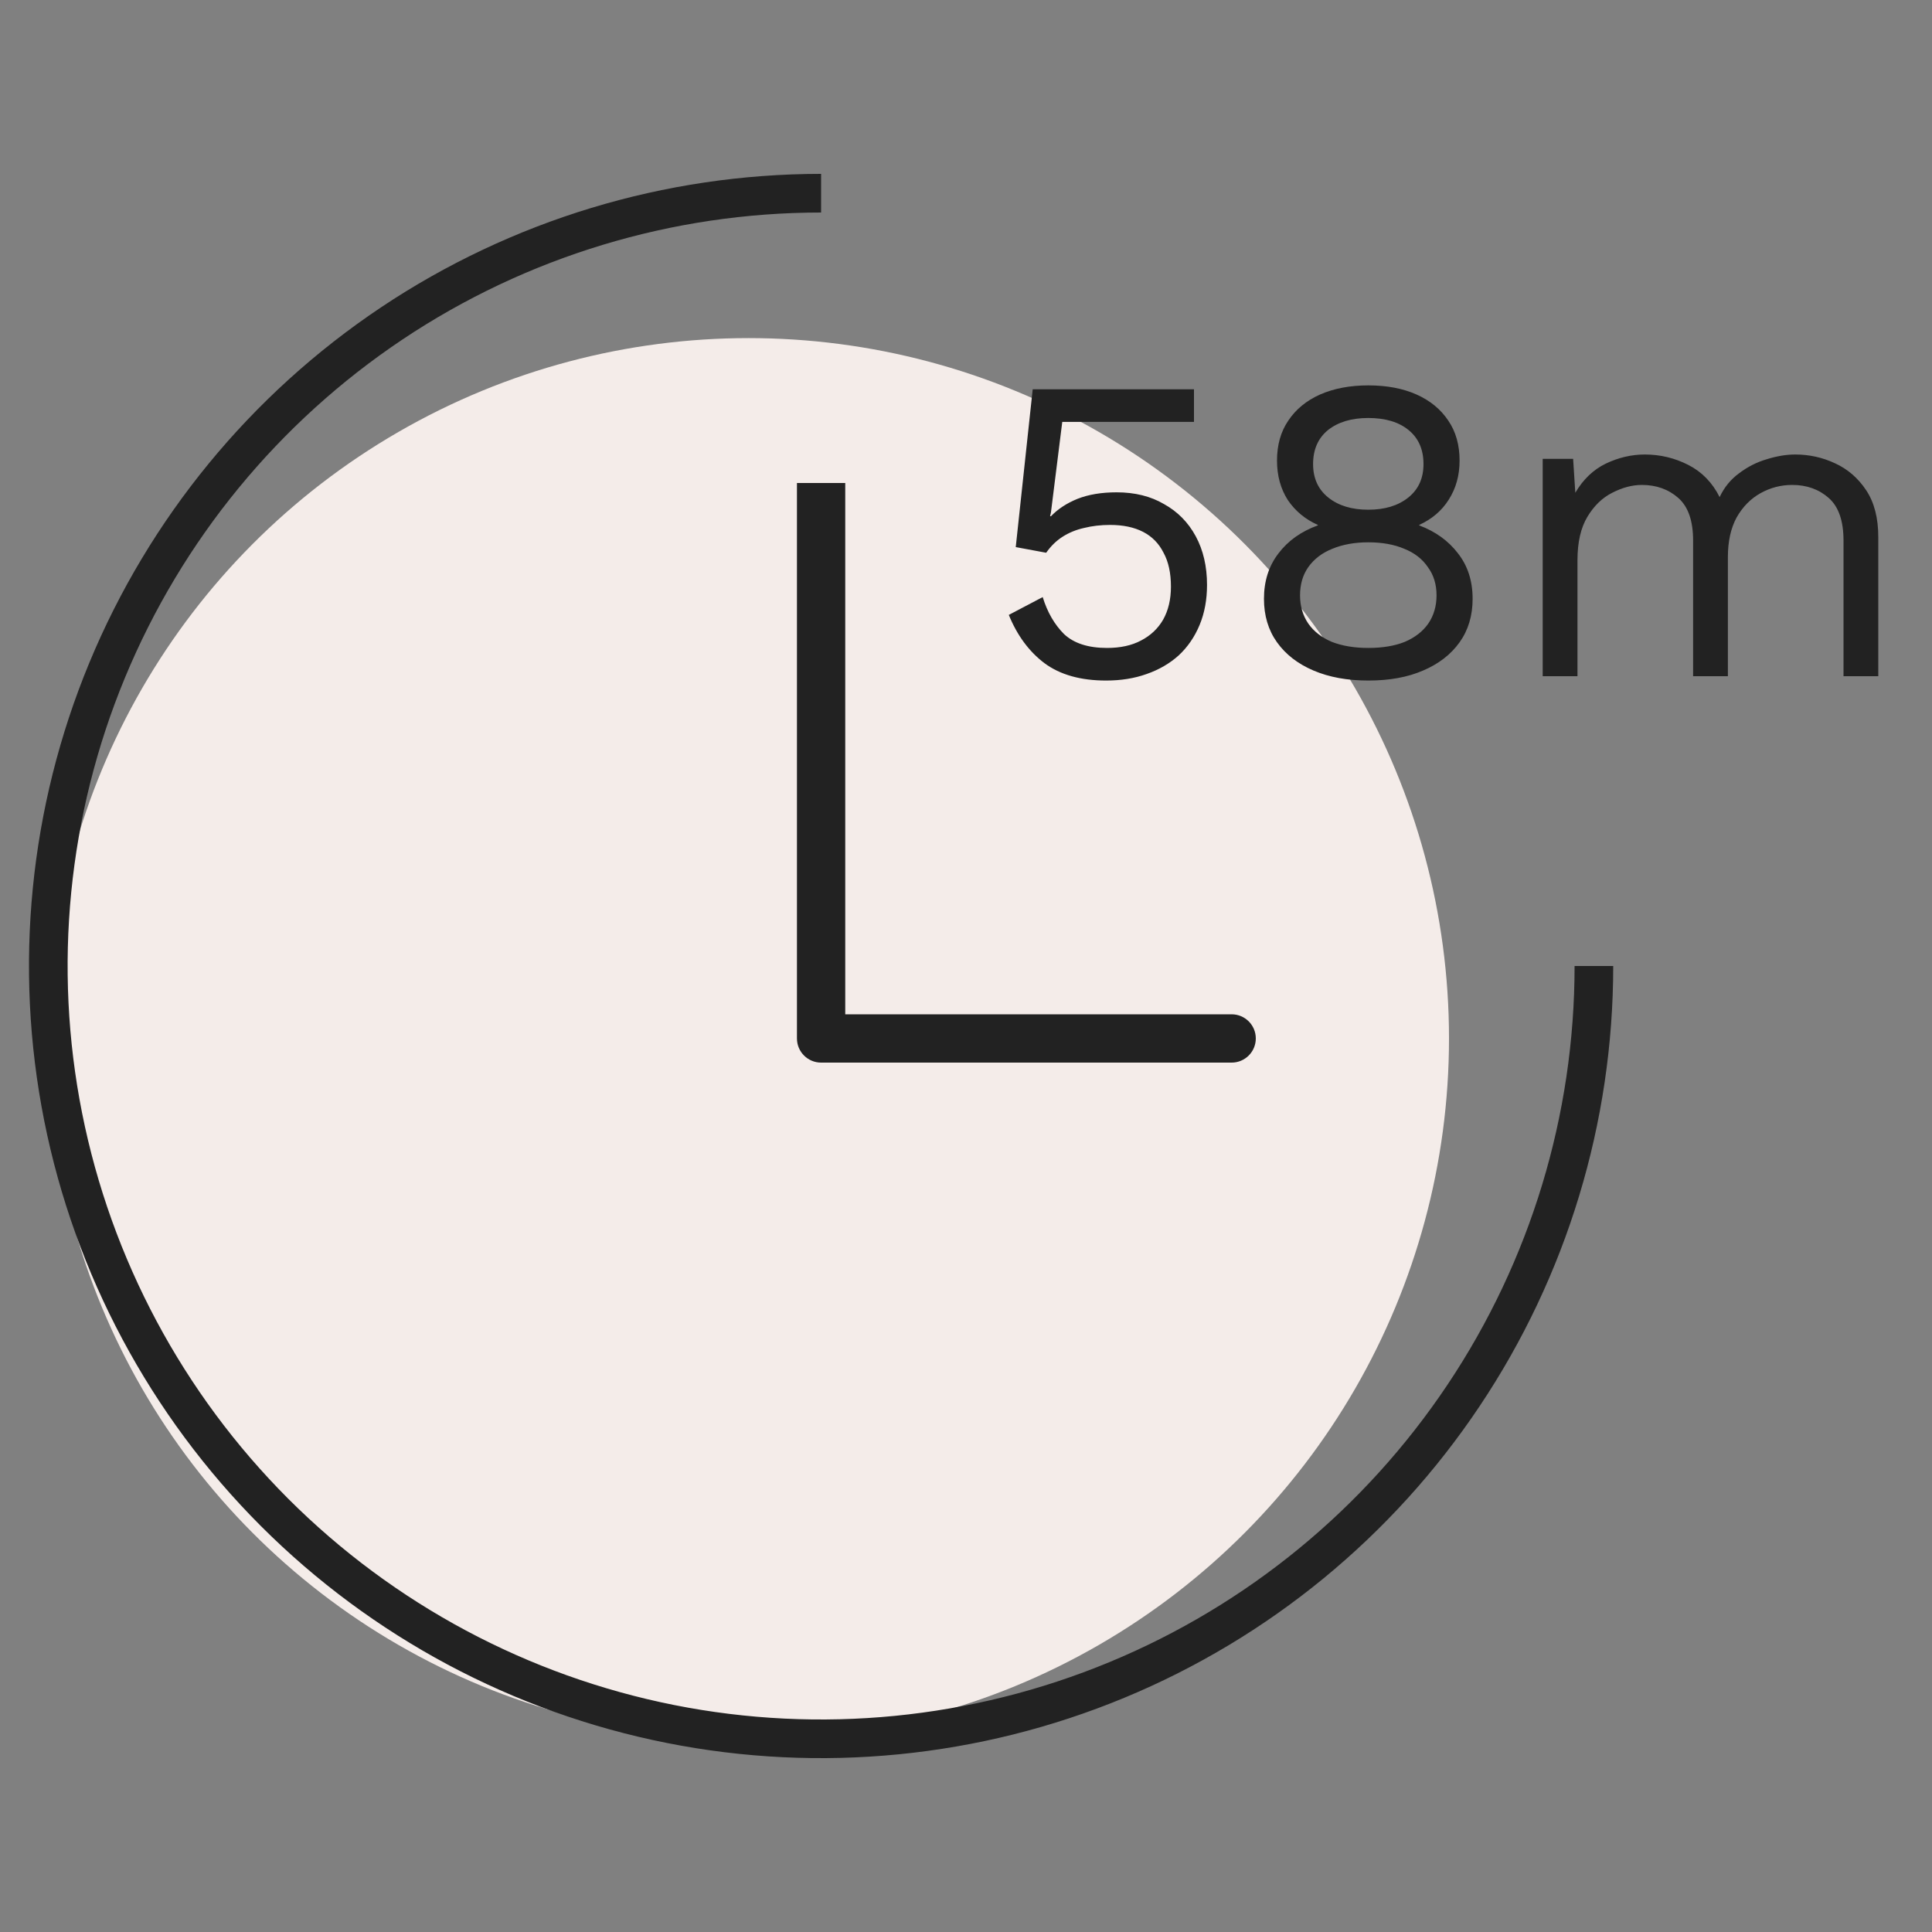
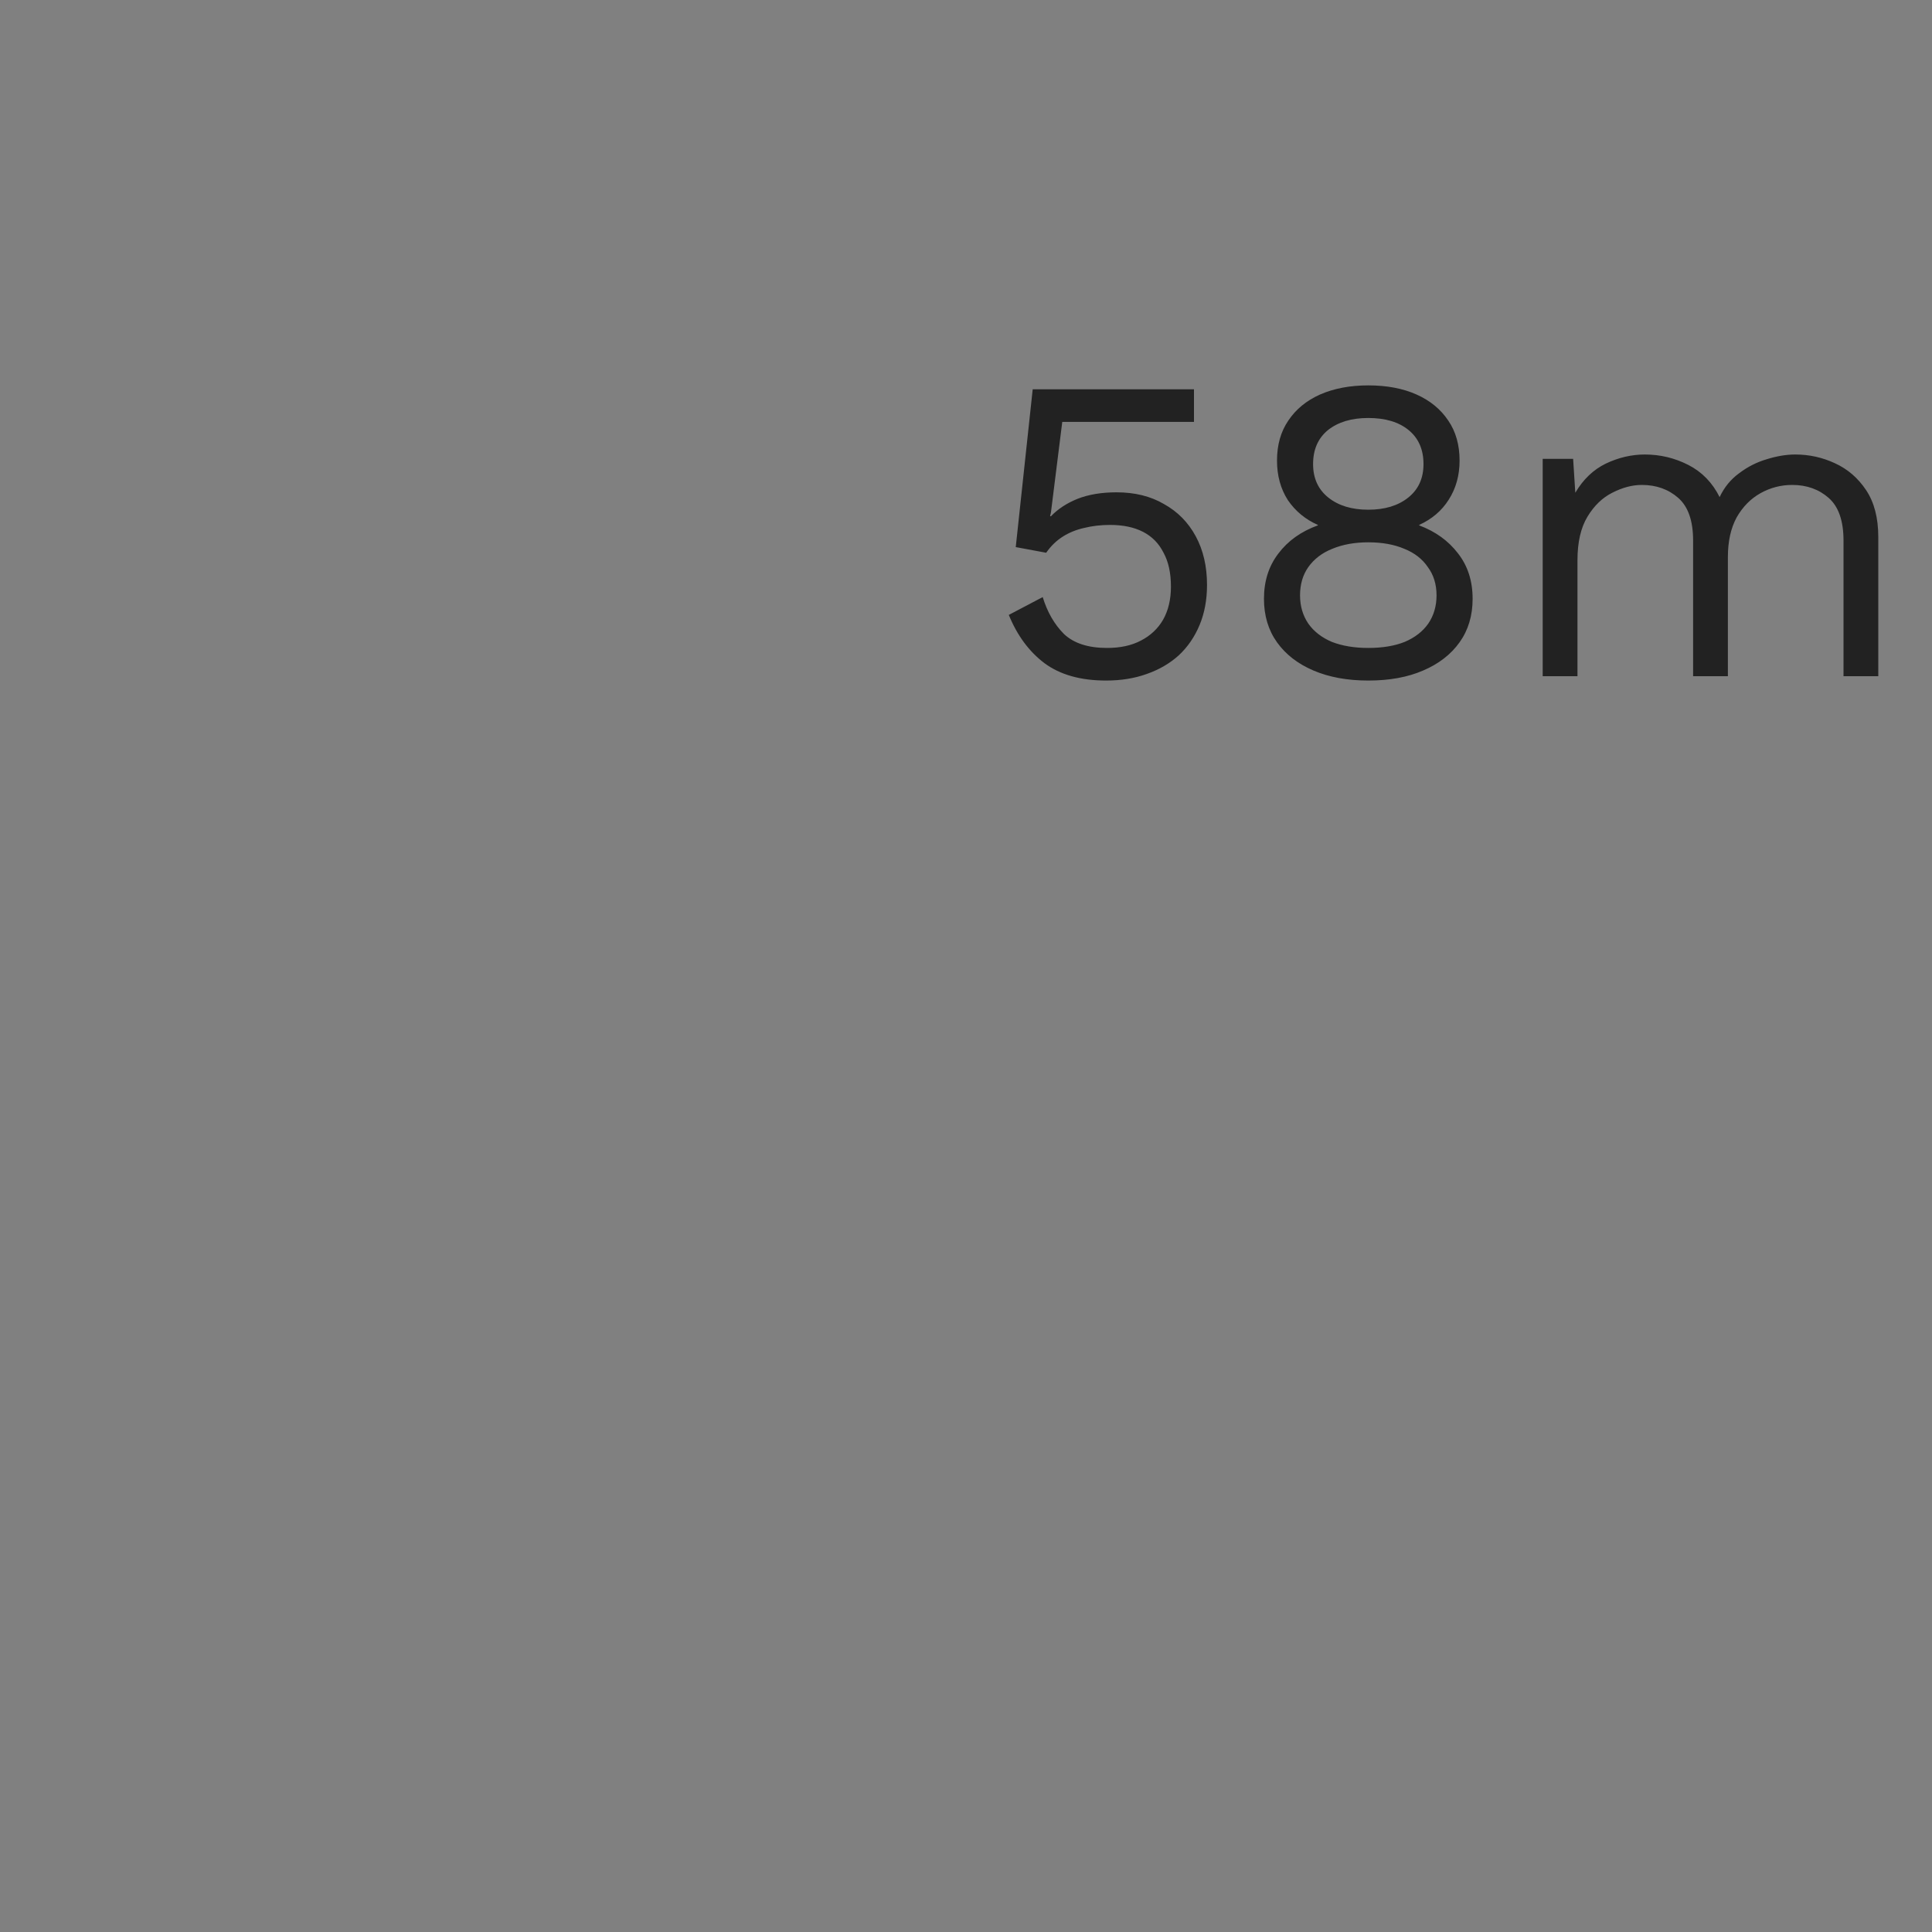
<svg xmlns="http://www.w3.org/2000/svg" width="40" height="40" viewBox="0 0 40 40" fill="none">
  <rect x="0" y="0" width="40" height="40" fill="#808080" stroke="none" />
-   <circle cx="15.5" cy="21.5" r="14.5" fill="#F4ECE9" />
-   <path d="M33 20C33 23.165 32.062 26.258 30.303 28.889C28.545 31.52 26.047 33.571 23.123 34.782C20.199 35.993 16.982 36.31 13.879 35.693C10.775 35.075 7.924 33.551 5.686 31.314C3.449 29.076 1.925 26.225 1.307 23.121C0.69 20.018 1.007 16.801 2.218 13.877C3.429 10.953 5.48 8.455 8.111 6.696C10.742 4.938 13.835 4 17 4" stroke="#222222" stroke-width="0.8" />
-   <path d="M17 21.5H16.5C16.5 21.776 16.724 22 17 22V21.5ZM25.5 22C25.776 22 26 21.776 26 21.5C26 21.224 25.776 21 25.5 21V22ZM16.5 10V21.5H17.5V10H16.5ZM17 22H25.5V21H17V22Z" fill="#222222" />
  <path d="M22.902 14.09C22.374 14.09 21.948 13.97 21.624 13.73C21.306 13.49 21.06 13.157 20.886 12.731L21.588 12.362C21.684 12.674 21.831 12.929 22.029 13.127C22.233 13.319 22.53 13.415 22.92 13.415C23.196 13.415 23.43 13.364 23.622 13.262C23.82 13.16 23.973 13.016 24.081 12.83C24.189 12.638 24.243 12.41 24.243 12.146C24.243 11.864 24.192 11.63 24.09 11.444C23.994 11.252 23.853 11.108 23.667 11.012C23.481 10.916 23.253 10.868 22.983 10.868C22.791 10.868 22.611 10.889 22.443 10.931C22.281 10.967 22.134 11.027 22.002 11.111C21.87 11.195 21.756 11.306 21.66 11.444L21.03 11.327L21.381 8.06H24.72V8.735H21.993L21.759 10.607L21.741 10.688H21.759C21.903 10.538 22.086 10.418 22.308 10.328C22.536 10.238 22.806 10.193 23.118 10.193C23.496 10.193 23.823 10.274 24.099 10.436C24.381 10.592 24.6 10.814 24.756 11.102C24.912 11.39 24.99 11.726 24.99 12.11C24.99 12.416 24.939 12.692 24.837 12.938C24.735 13.184 24.591 13.394 24.405 13.568C24.219 13.736 23.997 13.865 23.739 13.955C23.487 14.045 23.208 14.09 22.902 14.09ZM28.329 7.979C28.713 7.979 29.046 8.042 29.328 8.168C29.61 8.294 29.829 8.474 29.985 8.708C30.141 8.936 30.219 9.212 30.219 9.536C30.219 9.842 30.144 10.112 29.994 10.346C29.85 10.574 29.646 10.748 29.382 10.868V10.877C29.718 11.003 29.985 11.195 30.183 11.453C30.387 11.711 30.489 12.026 30.489 12.398C30.489 12.746 30.399 13.046 30.219 13.298C30.039 13.55 29.787 13.745 29.463 13.883C29.145 14.021 28.767 14.09 28.329 14.09C27.897 14.09 27.519 14.021 27.195 13.883C26.871 13.745 26.619 13.55 26.439 13.298C26.259 13.046 26.169 12.746 26.169 12.398C26.169 12.032 26.268 11.72 26.466 11.462C26.664 11.198 26.937 11.003 27.285 10.877V10.868C27.027 10.754 26.82 10.583 26.664 10.355C26.514 10.121 26.439 9.848 26.439 9.536C26.439 9.212 26.517 8.936 26.673 8.708C26.829 8.474 27.048 8.294 27.33 8.168C27.618 8.042 27.951 7.979 28.329 7.979ZM28.329 8.654C27.981 8.654 27.702 8.738 27.492 8.906C27.288 9.074 27.186 9.308 27.186 9.608C27.186 9.902 27.291 10.133 27.501 10.301C27.711 10.469 27.987 10.553 28.329 10.553C28.671 10.553 28.947 10.469 29.157 10.301C29.367 10.133 29.472 9.902 29.472 9.608C29.472 9.308 29.37 9.074 29.166 8.906C28.962 8.738 28.683 8.654 28.329 8.654ZM28.329 13.415C28.623 13.415 28.875 13.373 29.085 13.289C29.295 13.199 29.457 13.073 29.571 12.911C29.685 12.743 29.742 12.548 29.742 12.326C29.742 12.098 29.682 11.903 29.562 11.741C29.448 11.573 29.286 11.447 29.076 11.363C28.866 11.273 28.617 11.228 28.329 11.228C28.047 11.228 27.798 11.273 27.582 11.363C27.372 11.447 27.207 11.573 27.087 11.741C26.973 11.903 26.916 12.098 26.916 12.326C26.916 12.548 26.973 12.743 27.087 12.911C27.201 13.073 27.363 13.199 27.573 13.289C27.789 13.373 28.041 13.415 28.329 13.415ZM31.94 14V9.5H32.57L32.615 10.202C32.777 9.926 32.987 9.725 33.245 9.599C33.509 9.473 33.779 9.41 34.055 9.41C34.373 9.41 34.673 9.482 34.955 9.626C35.237 9.77 35.453 9.992 35.603 10.292C35.699 10.088 35.834 9.923 36.008 9.797C36.182 9.665 36.371 9.569 36.575 9.509C36.785 9.443 36.983 9.41 37.169 9.41C37.457 9.41 37.73 9.47 37.988 9.59C38.252 9.71 38.468 9.896 38.636 10.148C38.804 10.4 38.888 10.724 38.888 11.12V14H38.168V11.192C38.168 10.784 38.066 10.49 37.862 10.31C37.658 10.13 37.406 10.04 37.106 10.04C36.872 10.04 36.653 10.097 36.449 10.211C36.245 10.325 36.08 10.493 35.954 10.715C35.834 10.937 35.774 11.21 35.774 11.534V14H35.054V11.192C35.054 10.784 34.952 10.49 34.748 10.31C34.544 10.13 34.292 10.04 33.992 10.04C33.794 10.04 33.59 10.094 33.38 10.202C33.176 10.304 33.005 10.469 32.867 10.697C32.729 10.925 32.66 11.225 32.66 11.597V14H31.94Z" fill="#222222" />
</svg>